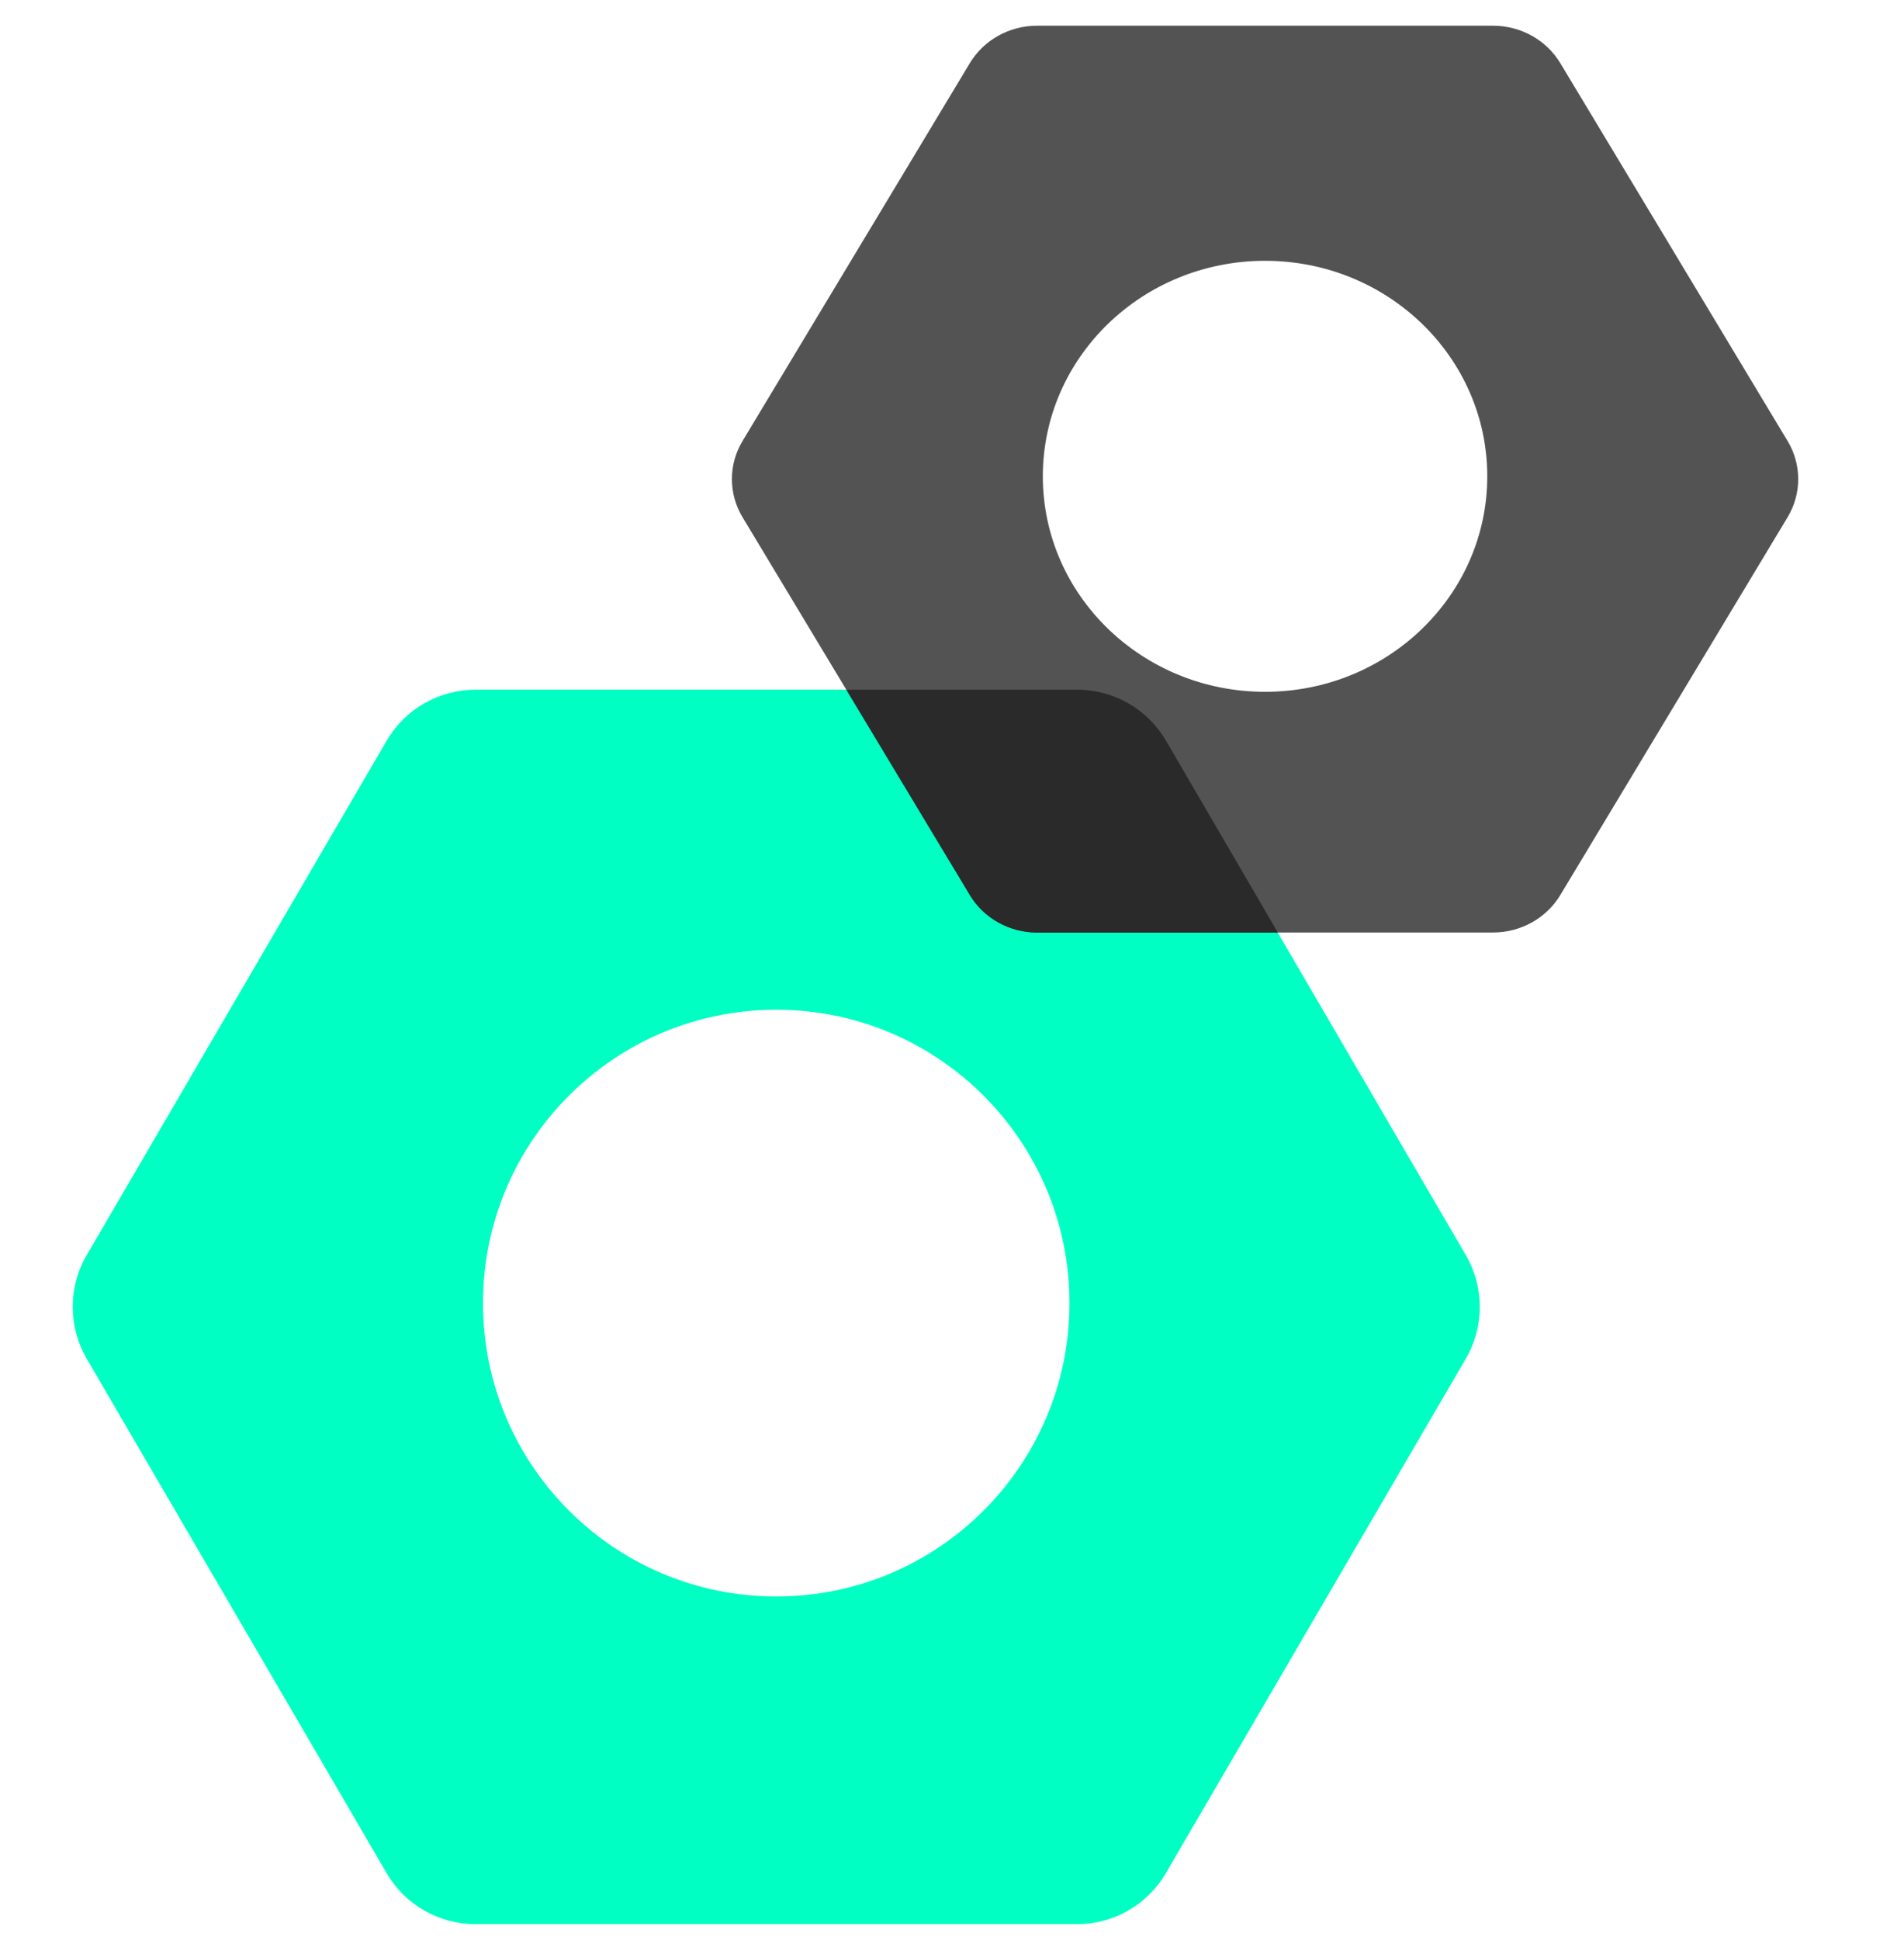
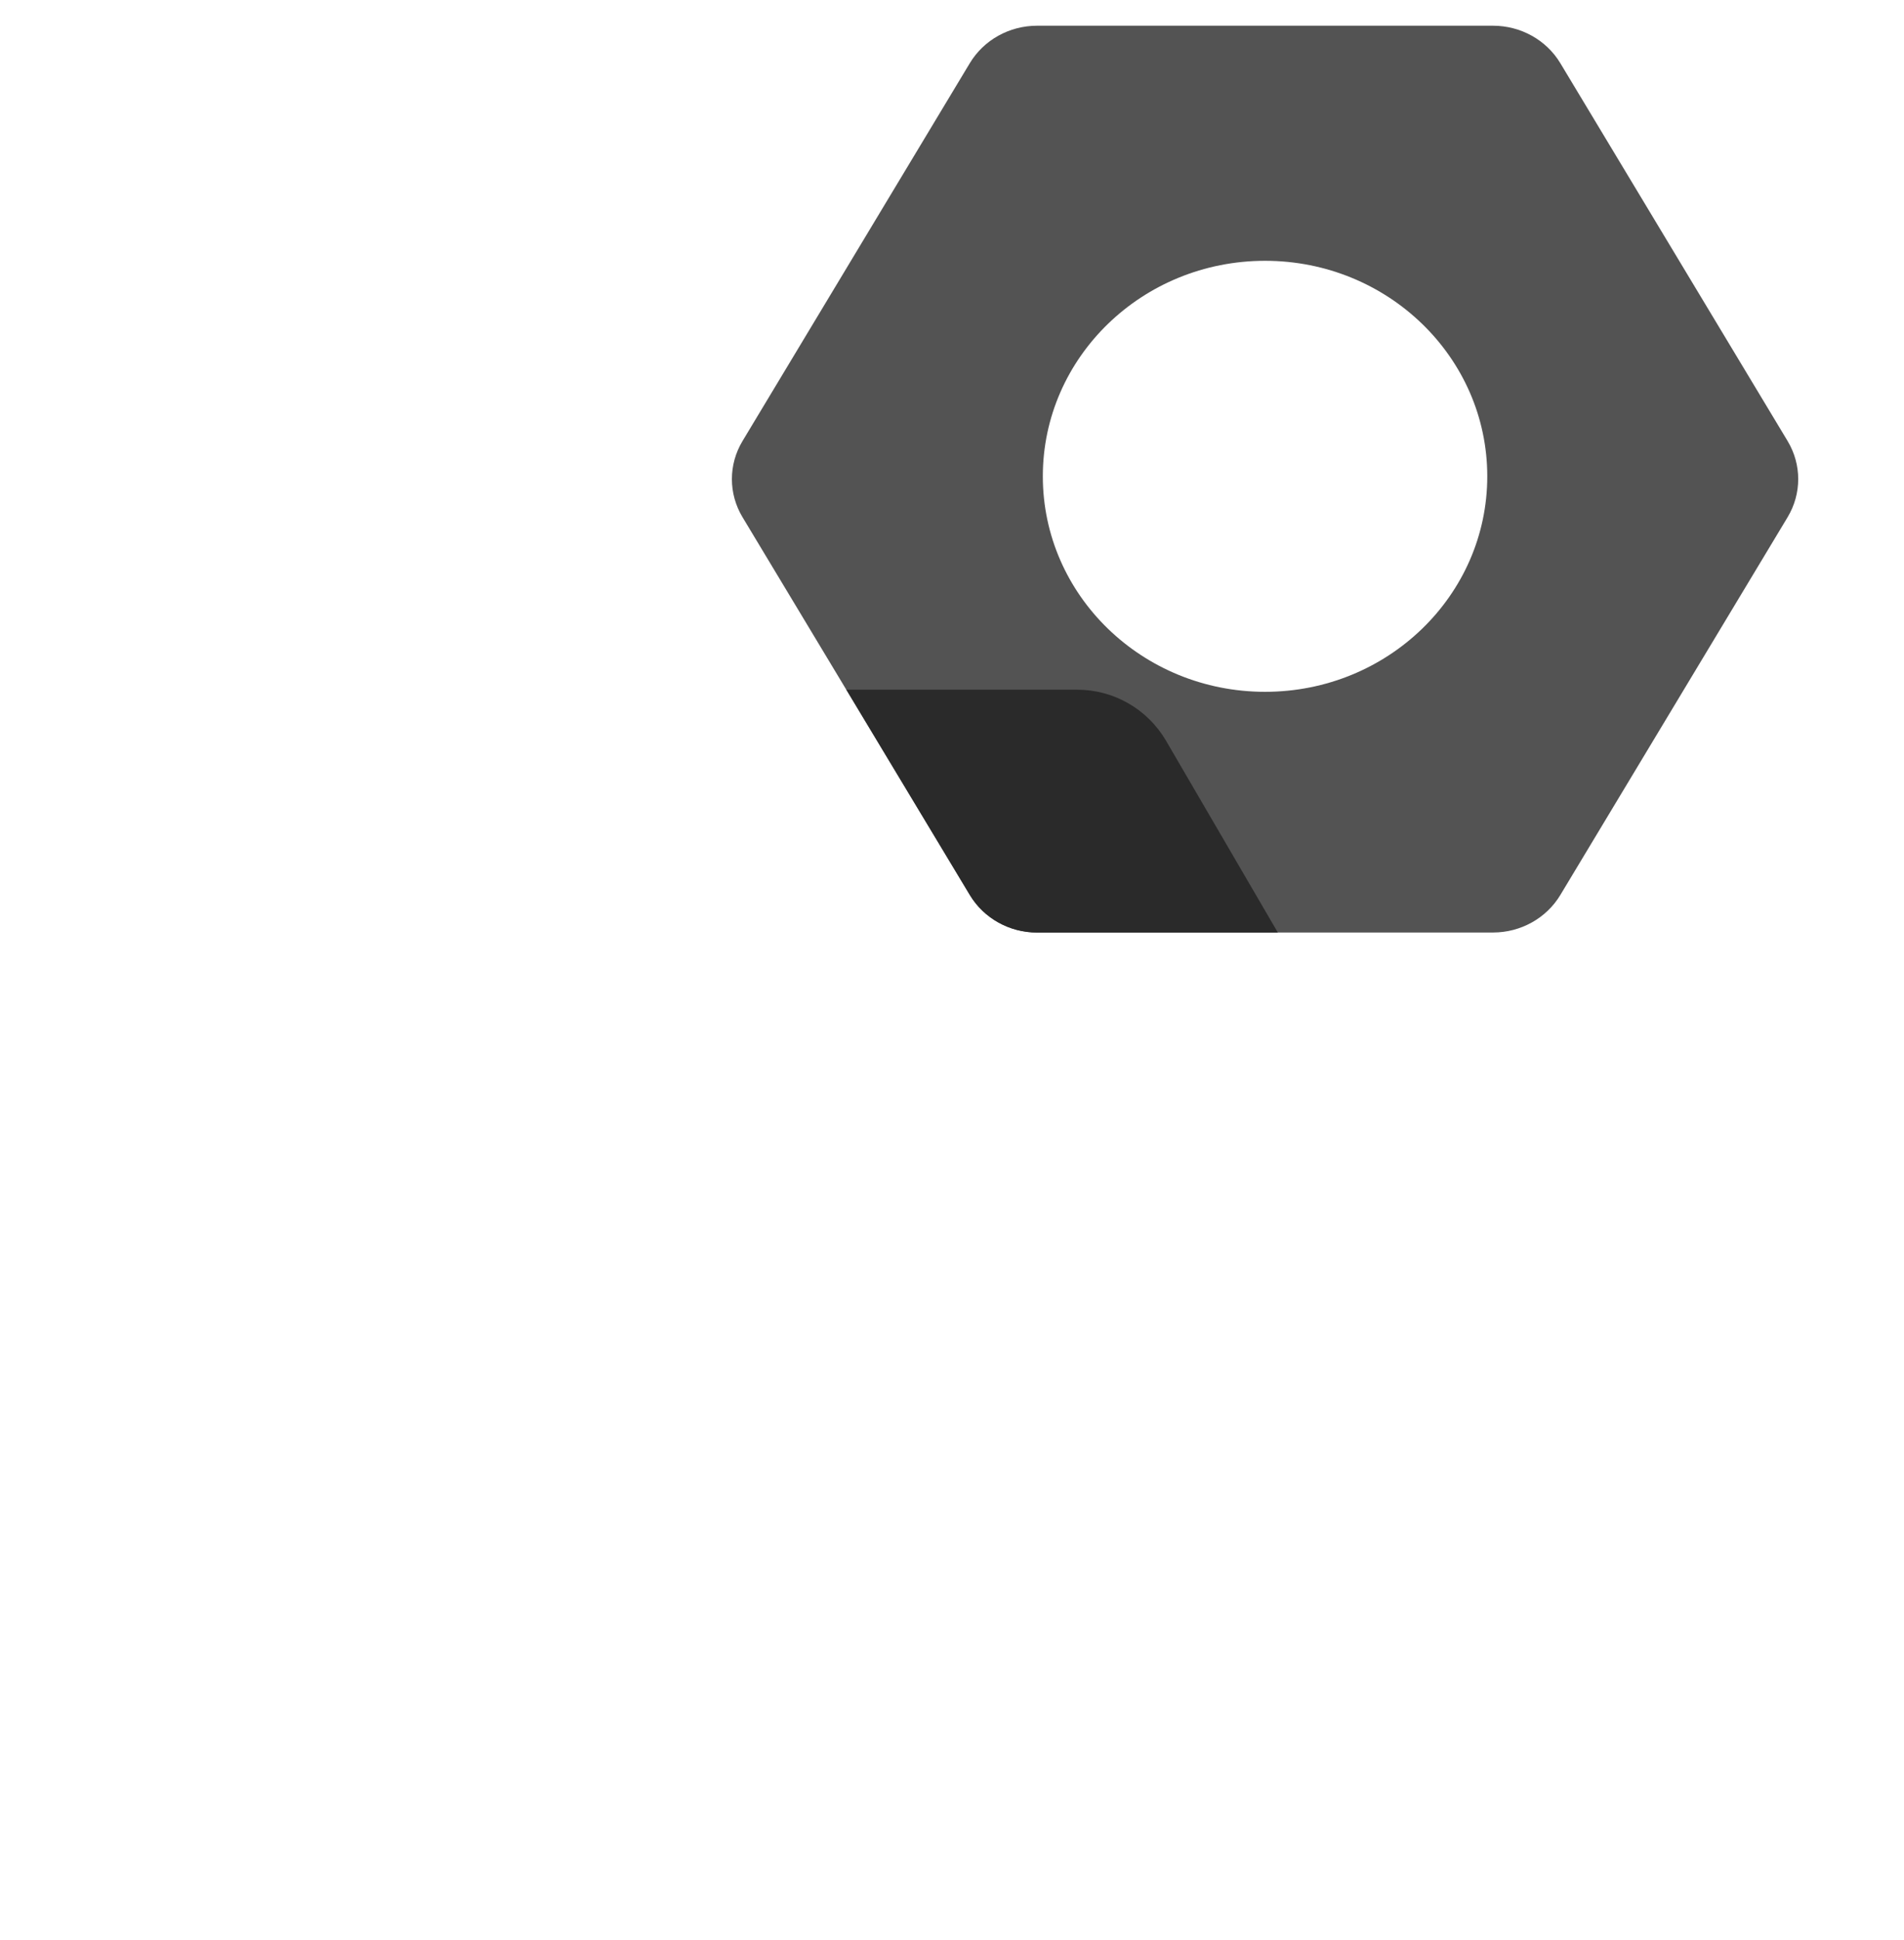
<svg xmlns="http://www.w3.org/2000/svg" width="54" height="55" viewBox="0 0 54 55" fill="none">
-   <path fill-rule="evenodd" clip-rule="evenodd" d="M33.066 20.998C32.544 20.102 31.585 19.551 30.547 19.551H13.484C12.447 19.551 11.488 20.102 10.965 20.998L2.46 35.578C1.93 36.486 1.93 37.609 2.46 38.517L10.965 53.098C11.488 53.994 12.447 54.545 13.484 54.545H30.547C31.585 54.545 32.544 53.994 33.066 53.098L41.572 38.517C42.102 37.609 42.102 36.486 41.572 35.578L33.066 20.998ZM22.016 45.256C26.609 45.256 30.332 41.533 30.332 36.94C30.332 32.347 26.609 28.623 22.016 28.623C17.423 28.623 13.699 32.347 13.699 36.94C13.699 41.533 17.423 45.256 22.016 45.256Z" fill="#00FFC2" />
  <path fill-rule="evenodd" clip-rule="evenodd" d="M44.253 1.791C43.857 1.133 43.13 0.729 42.344 0.729H29.413C28.627 0.729 27.901 1.133 27.505 1.791L21.059 12.502C20.657 13.169 20.657 13.994 21.059 14.661L27.505 25.371C27.901 26.029 28.627 26.434 29.413 26.434H42.344C43.13 26.434 43.857 26.029 44.253 25.371L50.699 14.661C51.1 13.994 51.1 13.169 50.699 12.502L44.253 1.791ZM35.879 19.611C39.359 19.611 42.181 16.876 42.181 13.502C42.181 10.128 39.359 7.393 35.879 7.393C32.398 7.393 29.576 10.128 29.576 13.502C29.576 16.876 32.398 19.611 35.879 19.611Z" fill="#535353" />
  <path fill-rule="evenodd" clip-rule="evenodd" d="M36.242 26.436L33.07 20.998C32.547 20.102 31.588 19.551 30.551 19.551H24.004L27.508 25.373C27.904 26.031 28.63 26.436 29.416 26.436H36.242Z" fill="#2A2A2A" />
</svg>